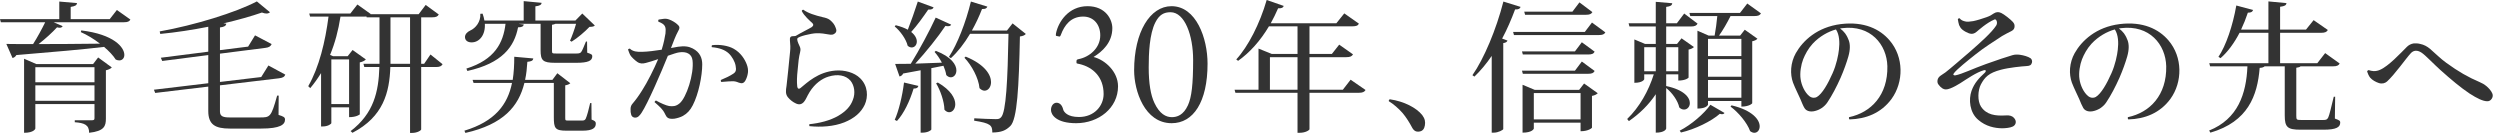
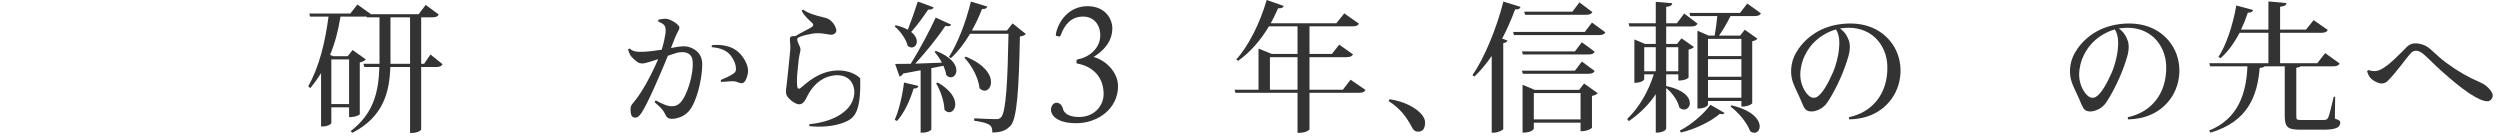
<svg xmlns="http://www.w3.org/2000/svg" width="327" height="18" viewBox="0 0 327 18" fill="none">
  <path d="M309.824 9.173C310.045 9.246 310.247 9.283 310.487 9.302C310.781 9.302 311.058 9.246 311.297 9.136C312.402 8.675 314.005 6.944 314.815 6.134C315.055 5.894 315.368 5.728 315.736 5.673C315.957 5.655 316.289 5.673 316.565 5.747C317.044 5.839 317.486 6.078 317.873 6.41C318.665 7.091 319.162 7.626 319.972 8.215C321.538 9.357 322.864 10.112 324.338 10.738C324.669 10.886 324.927 11.015 325.185 11.236C325.517 11.493 325.867 11.899 325.995 12.23C326.088 12.433 326.069 12.691 325.922 12.912C325.774 13.151 325.535 13.262 325.296 13.243C324.761 13.225 324.006 12.875 323.012 12.23C321.833 11.438 320.617 10.425 319.18 9.136C318.278 8.325 317.32 7.294 316.768 6.907C316.197 6.52 315.699 6.557 315.331 6.962C314.668 7.681 313.268 9.707 312.218 10.665C311.96 10.886 311.592 10.996 311.168 10.867C310.726 10.72 310.303 10.48 310.026 10.167C309.824 9.928 309.713 9.615 309.621 9.357C309.64 9.265 309.732 9.173 309.824 9.173Z" fill="#333333" />
  <path d="M305.255 12.654H305.439L305.402 15.509C306.01 15.73 306.102 15.804 306.102 16.025C306.102 16.633 305.605 16.964 303.91 16.964H300.926C299.213 16.964 298.845 16.651 298.845 15.104V8.676H296.211C296.101 8.786 295.916 8.86 295.566 8.878C295.272 12.525 294.038 15.914 289.12 17.351L288.954 17.075C292.712 15.564 293.817 12.286 293.964 8.676H289.083L288.973 8.27H296.708V4.292H292.933C292.233 5.637 291.385 6.797 290.446 7.607L290.17 7.442C291.164 5.968 292.048 3.353 292.509 0.719L294.701 1.308C294.627 1.529 294.48 1.658 294.019 1.658C293.761 2.432 293.467 3.168 293.135 3.868H296.708V0.185L299.066 0.406C299.048 0.682 298.845 0.811 298.237 0.884V3.868H301.626L302.621 2.634L304.481 3.924C304.334 4.181 304.113 4.292 303.597 4.292H298.237V8.27H303.1L304.131 6.944L306.028 8.307C305.899 8.565 305.66 8.676 305.144 8.676H300.908C300.816 8.768 300.668 8.823 300.355 8.86V15.122C300.355 15.656 300.392 15.693 300.982 15.693H303.892C304.242 15.693 304.389 15.656 304.536 15.362C304.684 15.067 304.942 13.943 305.255 12.654Z" fill="#333333" />
  <path d="M283.637 5.286C285.515 7.478 285.479 10.738 283.895 12.93C282.532 14.79 280.542 15.564 278.387 15.619C278.314 15.564 278.295 15.417 278.332 15.325C281.205 14.717 283.416 12.451 283.342 8.657C283.268 5.82 281.15 3.223 277.43 3.684C277.337 3.702 277.245 3.702 277.153 3.721C277.411 3.905 277.651 4.144 277.816 4.365C278.093 4.771 278.166 4.955 278.295 5.286C278.479 5.784 278.498 6.484 278.24 7.386C278.019 8.16 277.669 9.154 277.227 10.167C276.711 11.328 276.085 12.525 275.496 13.391C275.127 13.943 274.501 14.404 273.727 14.551C273.193 14.643 272.733 14.514 272.493 14.127C272.309 13.814 272.143 13.391 271.959 12.948C271.775 12.507 271.296 11.585 271.001 10.812C270.596 9.688 270.651 8.233 271.37 6.944C272.291 5.323 274.169 3.536 277.264 3.15C280.284 2.781 282.366 3.794 283.637 5.286ZM277.006 6.502C277.116 5.581 277.08 4.55 276.619 3.85C275.624 4.126 274.482 4.734 273.562 5.728C272.972 6.373 272.585 7.11 272.327 7.754C272.051 8.454 271.867 9.541 271.996 10.351C272.106 11.143 272.53 12.083 273.119 12.562C273.451 12.838 273.856 12.838 274.114 12.691C274.814 12.285 275.569 10.959 276.177 9.578C276.674 8.473 276.932 7.202 277.006 6.502Z" fill="#333333" />
-   <path d="M256.324 2.395C256.49 2.634 256.785 2.745 257.042 2.8C257.282 2.874 257.65 2.837 258.092 2.763C258.498 2.689 259.326 2.432 259.842 2.247C260.303 2.082 260.468 1.971 260.8 1.75C261.076 1.584 261.371 1.511 261.758 1.695C262.126 1.861 262.992 2.542 263.286 2.874C263.452 3.076 263.507 3.205 263.507 3.426C263.507 3.758 263.36 3.924 263.084 4.071C262.697 4.273 262.329 4.439 261.868 4.716C260.855 5.379 259.455 6.263 258.405 7.11C257.356 7.939 255.956 9.062 255.569 9.578C255.422 9.762 255.514 9.891 255.772 9.854C256.637 9.689 258.092 8.97 259.75 8.381C261.058 7.902 262.752 7.349 263.213 7.221C263.581 7.11 263.894 7.128 264.207 7.165C264.705 7.239 265.257 7.386 265.607 7.626C265.755 7.736 265.847 7.994 265.773 8.215C265.681 8.528 265.478 8.62 265.091 8.639C264.447 8.676 262.771 8.841 261.739 9.118C260.1 9.541 259.603 10.112 259.105 11.033C258.7 11.788 258.626 13.207 259.124 13.962C259.861 15.049 261.039 15.159 262.218 15.104C262.568 15.085 262.9 15.067 263.194 15.233C263.36 15.325 263.526 15.509 263.6 15.675C263.765 16.025 263.6 16.412 263.25 16.559C262.918 16.725 262.255 16.78 261.85 16.78C260.91 16.762 259.75 16.54 258.755 15.675C257.613 14.717 257.484 13.004 257.871 11.899C258.24 10.849 258.884 10.186 259.584 9.541C259.842 9.302 259.768 9.099 259.474 9.191C258.534 9.449 257.263 10.333 256.398 10.886C256.085 11.088 255.495 11.42 255.09 11.567C254.611 11.752 254.353 11.733 254.077 11.567C253.838 11.402 253.727 11.291 253.561 11.07C253.414 10.886 253.396 10.702 253.432 10.462C253.524 9.983 253.985 9.818 254.464 9.468C255.09 8.989 256.637 7.644 257.669 6.76C259.124 5.489 260.505 4.255 261.095 3.353C261.352 2.966 261.113 2.45 260.892 2.542C259.861 2.966 258.737 3.997 258.553 4.145C258.221 4.421 257.945 4.495 257.558 4.366C257.337 4.292 256.969 4.108 256.711 3.905C256.453 3.703 256.343 3.481 256.25 3.279C256.177 3.039 256.122 2.782 256.085 2.505C256.122 2.432 256.232 2.376 256.324 2.395Z" fill="#333333" />
  <path d="M247.163 5.286C249.042 7.478 249.005 10.738 247.421 12.93C246.058 14.79 244.069 15.564 241.914 15.619C241.84 15.564 241.822 15.417 241.858 15.325C244.732 14.717 246.942 12.451 246.868 8.657C246.795 5.82 244.676 3.223 240.956 3.684C240.864 3.702 240.772 3.702 240.68 3.721C240.937 3.905 241.177 4.144 241.343 4.365C241.619 4.771 241.693 4.955 241.822 5.286C242.006 5.784 242.024 6.484 241.766 7.386C241.545 8.16 241.195 9.154 240.753 10.167C240.238 11.328 239.611 12.525 239.022 13.391C238.654 13.943 238.027 14.404 237.254 14.551C236.72 14.643 236.259 14.514 236.02 14.127C235.835 13.814 235.67 13.391 235.485 12.948C235.301 12.507 234.822 11.585 234.528 10.812C234.122 9.688 234.178 8.233 234.896 6.944C235.817 5.323 237.696 3.536 240.79 3.15C243.811 2.781 245.892 3.794 247.163 5.286ZM240.532 6.502C240.643 5.581 240.606 4.55 240.145 3.85C239.151 4.126 238.009 4.734 237.088 5.728C236.499 6.373 236.112 7.11 235.854 7.754C235.578 8.454 235.393 9.541 235.522 10.351C235.633 11.143 236.056 12.083 236.646 12.562C236.977 12.838 237.383 12.838 237.64 12.691C238.34 12.285 239.096 10.959 239.703 9.578C240.201 8.473 240.459 7.202 240.532 6.502Z" fill="#333333" />
  <path d="M227.588 1.695L228.546 0.461L230.333 1.75C230.186 2.008 229.964 2.1 229.467 2.1H226.354C225.912 2.984 225.341 3.979 224.844 4.66H227.607L228.215 3.887L229.872 5.065C229.78 5.194 229.504 5.342 229.191 5.397V13.501C229.191 13.538 228.804 13.943 227.773 13.943V13.207H223.407V13.685C223.407 13.704 223.242 14.201 222.026 14.201V4.016L223.499 4.66H224.273C224.402 3.979 224.549 2.929 224.623 2.1H221.087L220.976 1.695H227.588ZM227.773 7.736H223.407V10.039H227.773V7.736ZM223.407 10.462V12.783H227.773V10.462H223.407ZM227.773 7.331V5.084H223.407V7.331H227.773ZM226.354 13.943L226.483 13.778C229.283 14.441 230.167 15.693 230.167 16.522C230.167 17.019 229.872 17.369 229.467 17.369C229.301 17.369 229.099 17.296 228.915 17.148C228.528 16.061 227.386 14.698 226.354 13.943ZM219.521 9.725H217.937V11.254C220.276 11.752 221.031 12.746 221.031 13.483C221.031 13.98 220.681 14.33 220.276 14.33C220.074 14.33 219.853 14.257 219.65 14.054C219.466 13.17 218.711 12.12 217.937 11.512V16.817C217.937 16.872 217.753 17.351 216.574 17.351V12.322C215.671 13.685 214.474 14.864 213.056 15.841L212.835 15.564C214.456 13.999 215.635 11.88 216.316 9.725H215.064V10.37C215.064 10.389 214.879 10.831 213.774 10.831V5.158L215.174 5.747H216.574V3.463H213.13L213.019 3.039H216.574V0.24L218.729 0.424C218.692 0.7 218.526 0.829 217.937 0.903V3.039H219.337L220.295 1.769L222.044 3.095C221.897 3.353 221.676 3.463 221.179 3.463H217.937V5.747H219.355L219.945 5.01L221.565 6.152C221.455 6.281 221.179 6.428 220.866 6.484V10.149C220.866 10.186 220.479 10.536 219.521 10.536V9.725ZM215.064 6.171V9.32H216.574V6.171H215.064ZM219.521 9.32V6.171H217.937V9.32H219.521ZM223.721 13.704L225.562 14.772C225.507 14.883 225.397 14.938 225.231 14.938C225.157 14.938 225.065 14.92 224.955 14.883C223.849 15.859 221.713 16.909 219.871 17.332L219.705 17.093C221.216 16.319 222.892 14.883 223.721 13.704Z" fill="#333333" />
  <path d="M200.734 11.751H206.554L207.199 10.922L208.986 12.193C208.875 12.322 208.58 12.488 208.23 12.543V16.706C208.23 16.724 207.807 17.166 206.738 17.166V16.043H200.623V16.816C200.623 16.853 200.421 17.351 199.15 17.351V11.088L200.734 11.751ZM200.623 12.175V15.619H206.738V12.175H200.623ZM192.851 10.02L192.593 9.836C194.103 7.681 195.706 3.868 196.645 0.203L198.892 0.903C198.818 1.124 198.653 1.253 198.174 1.234C197.676 2.56 197.124 3.85 196.479 5.047L197.179 5.305C197.124 5.47 196.958 5.599 196.626 5.636V16.89C196.59 17.001 195.982 17.351 195.392 17.351H195.116V7.312C194.416 8.344 193.643 9.265 192.851 10.02ZM206.591 0.313L208.286 1.584C208.138 1.842 207.917 1.934 207.42 1.934H199.481L199.371 1.529H205.67L206.591 0.313ZM207.291 4.181L208.23 2.947L209.98 4.236C209.833 4.494 209.612 4.586 209.096 4.586H198.026L197.916 4.181H207.291ZM206.002 6.723L206.904 5.526L208.58 6.76C208.433 7.036 208.212 7.128 207.715 7.128H199.187L199.076 6.723H206.002ZM207.715 9.652H199.187L199.076 9.246H206.002L206.904 8.049L208.58 9.283C208.433 9.559 208.212 9.652 207.715 9.652Z" fill="#333333" />
  <path d="M181.789 12.985C183.668 13.262 185.252 14.091 186.025 15.048C186.394 15.546 186.449 15.932 186.375 16.393C186.302 16.817 186.117 17.13 185.675 17.203C185.215 17.277 184.92 17.13 184.644 16.577C184.404 16.117 183.926 15.325 183.447 14.772C182.968 14.219 182.231 13.575 181.66 13.243C181.623 13.169 181.697 13.022 181.789 12.985Z" fill="#333333" />
  <path d="M175.646 11.733L176.66 10.425L178.612 11.77C178.465 12.027 178.244 12.138 177.709 12.138H171.281V16.909C171.263 17.019 170.784 17.369 169.992 17.369H169.716V12.138H161.593L161.482 11.733H164.614V6.354L166.345 7.054H169.716V3.444H165.977C164.853 5.341 163.453 6.889 161.943 7.957L161.703 7.773C163.232 6.115 164.779 3.131 165.682 0L167.911 0.774C167.837 0.995 167.671 1.105 167.174 1.087C166.879 1.768 166.566 2.413 166.216 3.039H174.799L175.831 1.75L177.746 3.094C177.617 3.352 177.396 3.444 176.862 3.444H171.281V7.054H174.21L175.168 5.839L176.973 7.11C176.825 7.368 176.604 7.478 176.089 7.478H171.281V11.733H175.646ZM166.106 7.478V11.733H169.716V7.478H166.106Z" fill="#333333" />
-   <path d="M153.255 16.114C149.703 16.114 148.344 11.86 148.344 9.207C148.344 4.185 150.427 0.809 153.234 0.809C156.457 0.809 157.948 4.997 157.948 8.33C157.948 13.351 156.084 16.114 153.255 16.114ZM153.277 15.324C153.957 15.324 154.79 15.061 155.382 13.768C155.865 12.715 156.062 11.049 156.062 7.847C156.062 4.624 154.966 1.598 153.102 1.598C152.247 1.598 151.633 1.927 151.129 2.914C150.339 4.449 150.251 7.014 150.251 8.834C150.251 10.917 150.515 12.452 150.997 13.461C151.677 14.908 152.51 15.324 153.277 15.324Z" fill="#333333" />
  <path d="M140.757 16.114C138.169 16.114 137.468 15.017 137.468 14.382C137.468 13.811 137.819 13.439 138.191 13.439C138.915 13.439 139.047 14.294 139.09 14.403C139.2 14.645 139.595 15.303 141.13 15.303C143.147 15.303 144.353 13.833 144.353 12.298C144.353 10.084 142.972 8.79 141.195 8.373C140.801 8.286 140.801 8.352 140.801 8.045C140.801 7.825 140.866 7.781 141.064 7.738C142.467 7.474 143.914 6.312 143.914 4.624C143.914 3.221 143.059 2.168 141.678 2.168C140.055 2.168 139.222 3.308 138.761 4.558C138.696 4.734 138.63 4.799 138.542 4.777L138.148 4.69C138.104 4.668 138.082 4.558 138.126 4.361C138.433 2.848 139.77 0.809 142.248 0.809C144.638 0.809 145.493 2.563 145.493 3.681C145.493 5.567 144.177 6.751 143.037 7.453C144.528 7.825 146.239 9.36 146.239 11.29C146.239 14.118 143.717 16.114 140.757 16.114Z" fill="#333333" />
  <path d="M117.029 3.463L117.158 3.297C117.821 3.463 118.337 3.665 118.742 3.886C119.147 2.855 119.645 1.455 120.05 0.203L122.113 0.958C122.039 1.179 121.855 1.271 121.413 1.253C120.731 2.247 119.939 3.352 119.184 4.181C119.718 4.605 119.921 5.065 119.921 5.434C119.921 5.876 119.626 6.207 119.258 6.207C119.092 6.207 118.908 6.152 118.724 5.986C118.521 5.12 117.748 4.052 117.029 3.463ZM131.709 3.997L132.446 3.058L134.177 4.439C134.048 4.605 133.809 4.715 133.404 4.771C133.275 11.383 133.054 15.601 132.151 16.485C131.562 17.056 131.009 17.314 129.794 17.332C129.794 16.393 129.573 16.116 127.418 15.785L127.436 15.472C128.32 15.527 129.665 15.582 130.236 15.582C130.604 15.582 130.751 15.546 130.936 15.343C131.599 14.698 131.801 10.444 131.912 4.421H126.883C126.128 5.691 125.281 6.778 124.378 7.607L124.121 7.441C125.207 5.802 126.331 2.947 126.994 0.203L129.149 0.866C129.057 1.068 128.928 1.197 128.449 1.179C128.062 2.173 127.62 3.113 127.123 3.997H131.709ZM122.389 2.302L124.415 3.223C124.342 3.371 124.213 3.426 124.01 3.426C123.918 3.426 123.807 3.426 123.66 3.389C122.702 4.826 121.155 6.76 119.718 8.325C120.768 8.289 121.966 8.252 123.2 8.196C122.923 7.662 122.573 7.165 122.242 6.797L122.408 6.649C124.452 7.441 125.097 8.473 125.097 9.209C125.097 9.744 124.765 10.112 124.36 10.112C124.176 10.112 123.955 10.02 123.771 9.817C123.715 9.449 123.586 9.025 123.402 8.602C122.923 8.694 122.408 8.804 121.818 8.915V16.927C121.818 17.038 121.358 17.351 120.658 17.351H120.418V9.191C119.718 9.32 118.963 9.467 118.134 9.615C118.024 9.854 117.84 9.965 117.656 10.002L117.085 8.362C117.563 8.362 118.282 8.362 119.129 8.344C120.271 6.502 121.579 4.052 122.389 2.302ZM126.147 7.552L126.312 7.404C128.836 8.436 129.628 9.799 129.628 10.738C129.628 11.401 129.241 11.862 128.781 11.862C128.559 11.862 128.338 11.751 128.117 11.53C128.007 10.223 127.086 8.528 126.147 7.552ZM118.245 10.793L120.124 11.236C120.068 11.457 119.939 11.585 119.497 11.585C119 13.225 118.227 14.846 117.324 15.822L117.029 15.675C117.545 14.533 118.024 12.598 118.245 10.793ZM122.444 10.904L122.665 10.793C124.378 11.788 124.949 12.856 124.949 13.63C124.949 14.256 124.581 14.68 124.157 14.68C123.955 14.68 123.734 14.588 123.531 14.348C123.513 13.28 122.997 11.806 122.444 10.904Z" fill="#333333" />
-   <path d="M104.3 5.028C104.226 5.213 104.373 5.581 104.539 5.931C104.65 6.189 104.779 6.373 104.65 6.852C104.502 7.404 104.41 8.141 104.318 9.302C104.245 9.928 104.208 10.738 104.281 11.328C104.318 11.604 104.502 11.678 104.687 11.53C105.571 10.812 106.989 9.412 109.273 9.228C110.452 9.136 111.741 9.467 112.515 10.241C113.528 11.236 113.583 12.654 113.104 13.704C112.625 14.717 111.759 15.472 110.433 16.006C109.033 16.559 107.376 16.651 105.884 16.503C105.847 16.43 105.829 16.338 105.865 16.245C107.173 16.117 108.591 15.767 109.66 15.14C110.654 14.551 111.262 13.888 111.557 13.059C111.907 12.193 111.759 11.18 111.244 10.554C110.617 9.836 109.568 9.652 108.37 10.02C107.505 10.278 106.584 10.941 105.902 12.028C105.497 12.691 105.423 13.022 105.147 13.335C104.834 13.685 104.484 13.722 104.079 13.52C103.747 13.372 103.342 13.078 103.047 12.709C102.734 12.304 102.771 11.88 102.882 11.199C102.918 10.867 103.25 7.883 103.342 6.76C103.397 6.299 103.379 5.765 103.324 5.305C103.287 4.918 103.379 4.734 103.71 4.734C103.876 4.734 103.95 4.715 104.079 4.697C104.705 4.31 105.81 3.776 106.16 3.555C106.436 3.352 106.418 3.205 106.271 3.039C105.939 2.726 105.165 2.063 104.871 1.437C104.889 1.345 104.981 1.271 105.073 1.271C105.7 1.731 106.621 2.008 107.615 2.247C107.965 2.321 108.297 2.413 108.536 2.597C108.978 2.947 109.181 3.279 109.291 3.592C109.439 3.942 109.439 4.126 109.254 4.329C108.997 4.568 108.757 4.568 108.444 4.513C107.965 4.421 107.357 4.329 106.786 4.347C106.105 4.365 104.392 4.771 104.3 5.028Z" fill="#333333" />
+   <path d="M104.3 5.028C104.226 5.213 104.373 5.581 104.539 5.931C104.65 6.189 104.779 6.373 104.65 6.852C104.502 7.404 104.41 8.141 104.318 9.302C104.245 9.928 104.208 10.738 104.281 11.328C104.318 11.604 104.502 11.678 104.687 11.53C105.571 10.812 106.989 9.412 109.273 9.228C110.452 9.136 111.741 9.467 112.515 10.241C112.625 14.717 111.759 15.472 110.433 16.006C109.033 16.559 107.376 16.651 105.884 16.503C105.847 16.43 105.829 16.338 105.865 16.245C107.173 16.117 108.591 15.767 109.66 15.14C110.654 14.551 111.262 13.888 111.557 13.059C111.907 12.193 111.759 11.18 111.244 10.554C110.617 9.836 109.568 9.652 108.37 10.02C107.505 10.278 106.584 10.941 105.902 12.028C105.497 12.691 105.423 13.022 105.147 13.335C104.834 13.685 104.484 13.722 104.079 13.52C103.747 13.372 103.342 13.078 103.047 12.709C102.734 12.304 102.771 11.88 102.882 11.199C102.918 10.867 103.25 7.883 103.342 6.76C103.397 6.299 103.379 5.765 103.324 5.305C103.287 4.918 103.379 4.734 103.71 4.734C103.876 4.734 103.95 4.715 104.079 4.697C104.705 4.31 105.81 3.776 106.16 3.555C106.436 3.352 106.418 3.205 106.271 3.039C105.939 2.726 105.165 2.063 104.871 1.437C104.889 1.345 104.981 1.271 105.073 1.271C105.7 1.731 106.621 2.008 107.615 2.247C107.965 2.321 108.297 2.413 108.536 2.597C108.978 2.947 109.181 3.279 109.291 3.592C109.439 3.942 109.439 4.126 109.254 4.329C108.997 4.568 108.757 4.568 108.444 4.513C107.965 4.421 107.357 4.329 106.786 4.347C106.105 4.365 104.392 4.771 104.3 5.028Z" fill="#333333" />
  <path d="M90.601 6.336C91.577 6.834 91.853 7.626 91.853 8.418C91.853 9.928 91.374 12.304 90.619 13.759C90.269 14.459 89.846 14.864 89.33 15.159C89.053 15.325 88.483 15.491 88.188 15.527C87.414 15.601 87.212 15.399 86.991 14.92C86.696 14.275 86.291 13.962 85.609 13.354C85.646 13.262 85.72 13.17 85.812 13.151C86.346 13.464 87.156 13.815 87.525 13.87C88.004 13.925 88.409 13.925 88.888 13.52C89.772 12.801 90.803 9.689 90.582 7.884C90.472 7.018 89.754 6.705 88.814 6.852C88.538 6.889 87.985 7.073 87.359 7.294C86.493 9.449 84.725 13.538 83.915 14.754C83.657 15.141 83.399 15.435 82.994 15.38C82.754 15.343 82.607 15.196 82.552 14.975C82.496 14.754 82.46 14.588 82.478 14.238C82.478 13.943 82.588 13.722 82.736 13.557C83.159 13.059 83.528 12.562 83.988 11.825C84.688 10.739 85.554 9.007 86.088 7.736C85.462 7.939 84.873 8.141 84.467 8.234C84.081 8.326 83.749 8.363 83.362 8.105C83.012 7.865 82.552 7.423 82.423 7.184C82.331 7 82.239 6.76 82.147 6.484C82.183 6.41 82.294 6.355 82.386 6.355C82.552 6.539 82.791 6.65 83.086 6.723C83.344 6.778 83.694 6.797 84.007 6.778C84.78 6.76 85.701 6.631 86.549 6.502C86.825 5.618 86.972 4.863 87.046 4.366C87.12 3.647 87.028 3.371 86.677 3.113C86.549 3.021 86.364 2.929 86.125 2.837C86.07 2.745 86.088 2.653 86.143 2.561C86.383 2.524 86.604 2.487 86.77 2.468C87.046 2.432 87.23 2.45 87.506 2.542C87.893 2.671 88.354 2.966 88.556 3.15C88.925 3.463 88.98 3.629 88.648 4.181C88.409 4.605 88.077 5.452 87.764 6.281C88.133 6.207 88.464 6.152 88.685 6.115C89.532 5.986 90.103 6.079 90.601 6.336ZM97.674 8.418C97.821 8.805 97.858 9.118 97.839 9.431C97.802 9.762 97.71 10.131 97.526 10.481C97.305 10.904 97.047 10.96 96.642 10.812C96.329 10.683 96.09 10.61 95.758 10.628C95.297 10.646 95.205 10.646 94.358 10.72C94.284 10.683 94.266 10.554 94.284 10.462C94.911 10.204 95.519 9.91 95.924 9.633C96.255 9.412 96.329 9.173 96.219 8.602C96.126 8.049 95.74 7.368 95.297 6.963C94.819 6.539 94.156 6.263 93.106 6.171C93.069 6.097 93.087 5.968 93.124 5.913C94.1 5.784 95.242 5.968 95.961 6.373C96.882 6.889 97.416 7.736 97.674 8.418Z" fill="#333333" />
-   <path d="M61.132 9.283L61.003 8.97C64.705 7.81 65.829 5.618 66.123 3.113H63.416C63.508 4.531 62.734 5.544 61.684 5.544C61.132 5.544 60.819 5.249 60.819 4.844C60.819 4.476 61.132 4.163 61.5 3.997C62.219 3.684 62.9 2.837 62.826 1.805L63.121 1.787C63.232 2.1 63.324 2.413 63.361 2.689H68.499V0.147L70.839 0.368C70.82 0.626 70.618 0.755 70.028 0.829V2.689H75.259L76.162 1.768L77.801 3.334C77.672 3.481 77.469 3.5 77.101 3.518C76.512 4.144 75.517 4.992 74.762 5.452L74.559 5.323C74.799 4.807 75.149 3.831 75.351 3.113H72.644C72.552 3.168 72.423 3.205 72.202 3.242V6.576C72.202 6.981 72.202 6.999 72.754 6.999H75.388C75.664 6.999 75.849 6.981 75.996 6.833C76.143 6.668 76.364 6.115 76.641 5.434H76.788L76.806 6.889C77.396 7.091 77.469 7.147 77.469 7.368C77.469 7.939 76.935 8.215 75.388 8.215H72.607C70.986 8.215 70.71 7.902 70.71 6.557V3.113H67.892V3.131L68.518 3.205C68.444 3.463 68.26 3.573 67.763 3.573C67.265 6.115 65.7 8.27 61.132 9.283ZM77.193 13.483H77.359L77.377 15.638C77.838 15.822 77.93 15.914 77.93 16.172C77.93 16.724 77.543 17.093 76.18 17.093H74.08C72.588 17.093 72.441 16.761 72.441 15.306V10.849H68.591C67.836 13.925 65.829 16.264 60.874 17.387L60.745 17.093C64.76 15.877 66.4 13.667 66.971 10.849H61.942L61.813 10.444H67.063C67.21 9.504 67.265 8.491 67.265 7.423L69.752 7.644C69.715 7.939 69.513 8.031 68.978 8.086C68.923 8.915 68.849 9.688 68.684 10.444H72.257L72.901 9.578L74.596 10.886C74.467 11.015 74.246 11.107 73.933 11.162V15.38C73.933 15.748 73.951 15.767 74.301 15.767H76.143C76.364 15.767 76.493 15.73 76.604 15.546C76.769 15.214 77.046 14.183 77.193 13.483Z" fill="#333333" />
  <path d="M55.477 8.344L56.306 7.128L57.89 8.399C57.743 8.657 57.522 8.767 57.024 8.767H55.09V16.927C55.09 17.037 54.63 17.387 53.875 17.387H53.635V8.767H51.056C50.946 12.064 50.154 15.269 46.102 17.369L45.862 17.148C48.883 14.845 49.528 11.991 49.62 8.767H47.649L47.538 8.344H49.638V2.265H47.962L47.925 2.155C47.833 2.173 47.723 2.173 47.594 2.173H44.536C44.26 3.96 43.818 5.636 43.173 7.183L43.56 7.349H45.476L46.12 6.539L47.852 7.773C47.723 7.92 47.447 8.086 47.06 8.159V14.956C47.06 14.975 46.636 15.324 45.66 15.324V14.035H43.339V16.098C43.339 16.209 42.897 16.54 42.215 16.54H41.995V9.559C41.571 10.241 41.11 10.904 40.576 11.53L40.318 11.272C41.755 8.767 42.547 5.434 42.971 2.173H40.558L40.447 1.768H45.826L46.746 0.589L48.478 1.823L48.459 1.86H54.759L55.68 0.645L57.393 1.897C57.245 2.155 57.043 2.265 56.527 2.265H55.09V8.344H55.477ZM51.075 2.265V8.344H53.635V2.265H51.075ZM45.66 13.611V7.773H43.339V13.611H45.66Z" fill="#333333" />
-   <path d="M36.249 12.507H36.452L36.434 15.03C37.078 15.233 37.281 15.325 37.281 15.638C37.281 16.283 36.691 16.817 34.15 16.817H30.061C28.145 16.817 27.242 16.301 27.242 14.514V11.328L20.299 12.157L20.133 11.733L27.242 10.886V7.202L21.22 7.976L21.035 7.552L27.242 6.76V3.5C25.198 3.905 23.043 4.237 20.962 4.439L20.888 4.108C25.456 3.297 30.871 1.621 33.597 0.185L35.31 1.603C35.218 1.695 35.071 1.769 34.868 1.769C34.702 1.769 34.499 1.732 34.26 1.64C32.879 2.119 31.129 2.616 29.232 3.058L29.6 3.095C29.563 3.371 29.361 3.518 28.771 3.592V6.557L32.455 6.097L33.358 4.624L35.531 5.765C35.402 6.06 35.181 6.208 34.702 6.263L28.771 7.018V10.72L34.168 10.075L35.107 8.565L37.318 9.762C37.207 10.057 36.968 10.186 36.489 10.241L28.771 11.162V14.588C28.771 15.233 29.213 15.362 30.061 15.362H33.947C35.328 15.362 35.457 15.362 36.249 12.507Z" fill="#333333" />
-   <path d="M12.359 10.757V8.786H4.623V10.757H12.359ZM4.752 8.381H12.175L12.838 7.515L14.625 8.823C14.514 8.952 14.219 9.117 13.851 9.191V15.509C13.851 16.485 13.648 17.148 11.659 17.369C11.659 16.337 11.051 16.08 9.78 15.988V15.73H11.991C12.267 15.73 12.359 15.675 12.359 15.472V13.612H4.623V16.816C4.623 16.835 4.457 17.369 3.15 17.369V7.681L4.752 8.381ZM4.623 11.162V13.188H12.359V11.162H4.623ZM14.348 2.505L15.288 1.308L17.056 2.56C16.909 2.818 16.706 2.91 16.172 2.91H7.018L8.196 3.426C8.123 3.555 7.994 3.629 7.81 3.629C7.718 3.629 7.589 3.61 7.46 3.573C6.852 4.236 5.949 5.065 5.047 5.765C7.331 5.765 10.13 5.747 13.077 5.71C12.267 5.084 11.364 4.549 10.572 4.2L10.628 3.978C14.901 4.494 16.264 6.189 16.264 7.183C16.264 7.607 15.988 7.902 15.601 7.902C15.453 7.902 15.306 7.865 15.14 7.791C14.79 7.239 14.238 6.668 13.611 6.133C10.886 6.465 7.202 6.778 2.137 7.202C2.026 7.423 1.805 7.552 1.639 7.589L0.829 5.747C1.676 5.765 2.873 5.765 4.328 5.765C4.881 4.899 5.47 3.813 5.912 2.91H0.111L0 2.505H7.754V0.203L10.075 0.405C10.038 0.682 9.854 0.81 9.246 0.903V2.505H14.348Z" fill="#333333" />
</svg>